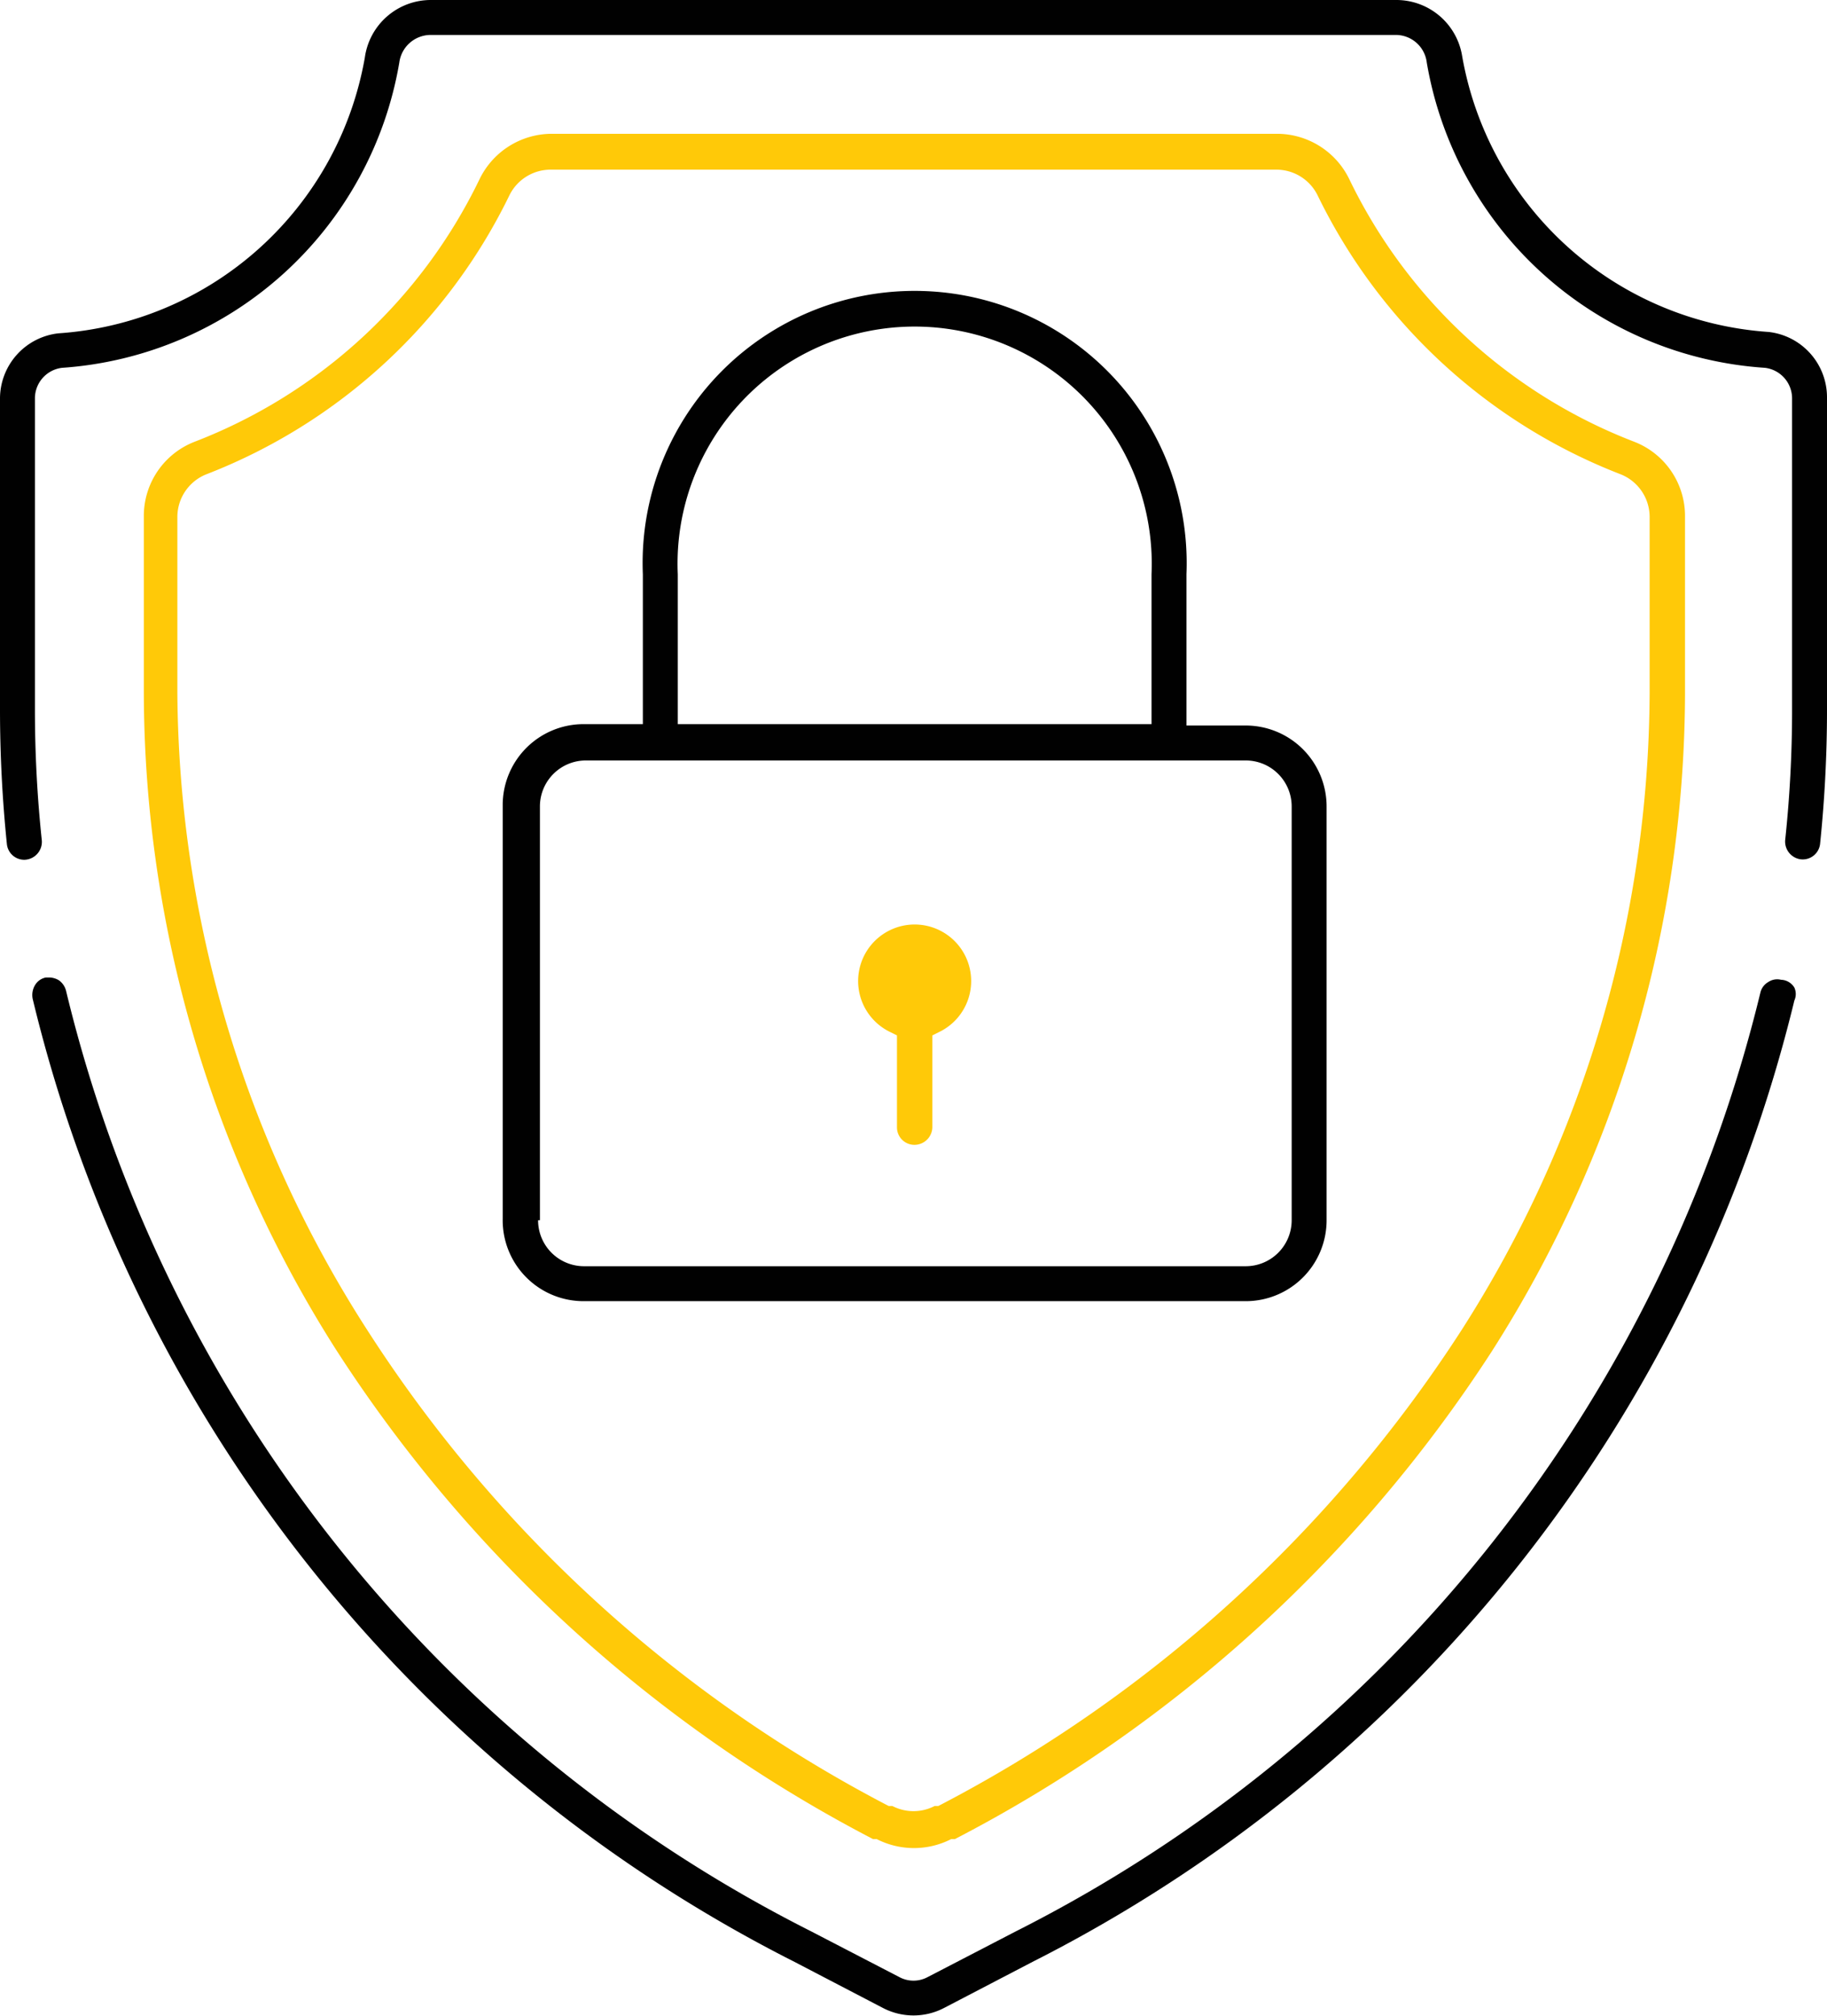
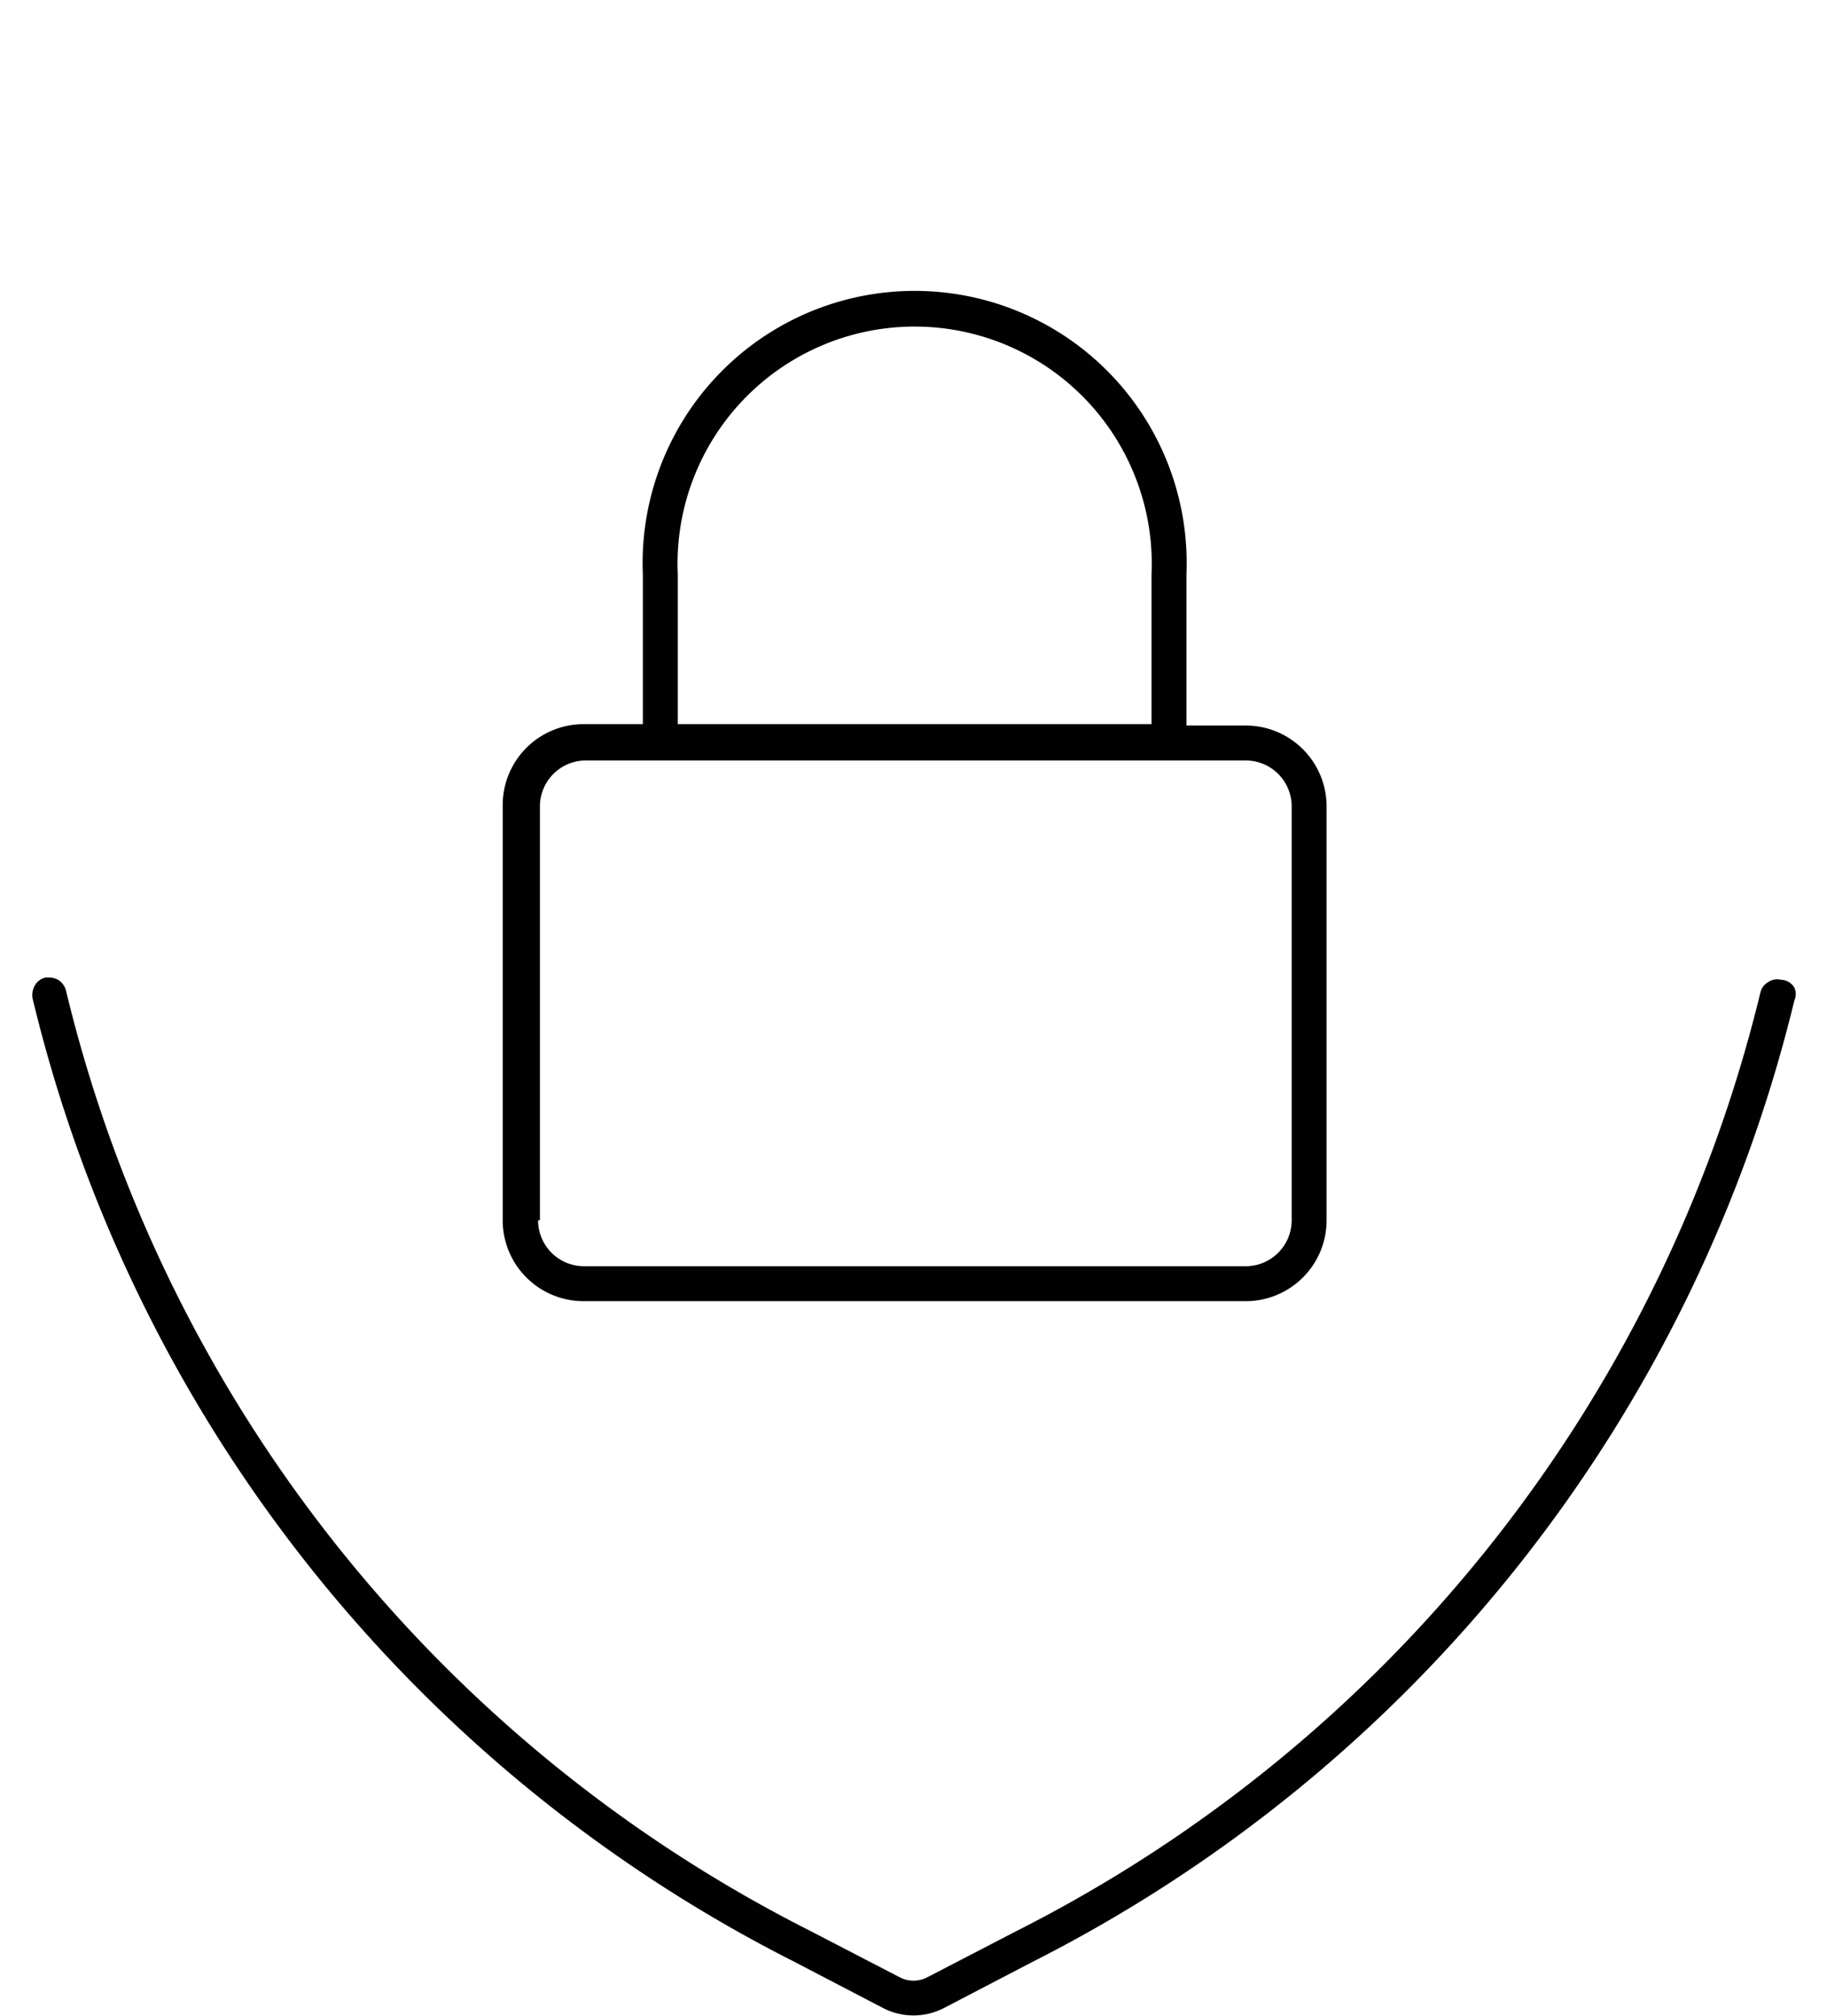
<svg xmlns="http://www.w3.org/2000/svg" viewBox="0 0 39.76 43.84">
  <defs>
    <style>.cls-1{fill:#ffc908;}.cls-2{fill:#010101;}</style>
  </defs>
  <g id="Layer_2" data-name="Layer 2">
    <g id="Layer_1-2" data-name="Layer 1">
-       <path class="cls-1" d="M19.38,22.45l.14.07v2a.38.38,0,0,0,.38.38.39.39,0,0,0,.39-.38v-2l.14-.07a1.23,1.23,0,1,0-1.05,0Z" />
-       <path class="cls-1" d="M19,40l.08,0a1.78,1.78,0,0,0,1.62,0l.08,0a30.78,30.78,0,0,0,11.68-10.6,26.71,26.71,0,0,0,4.21-14.28V11.23a1.73,1.73,0,0,0-1.1-1.62,11.46,11.46,0,0,1-6.2-5.7,1.75,1.75,0,0,0-1.57-1H12a1.75,1.75,0,0,0-1.57,1,11.46,11.46,0,0,1-6.2,5.7,1.73,1.73,0,0,0-1.1,1.62v3.84A26.71,26.71,0,0,0,7.31,29.35,30.78,30.78,0,0,0,19,40ZM3.86,15.07V11.23a1,1,0,0,1,.62-.91,12.25,12.25,0,0,0,6.61-6.08A1,1,0,0,1,12,3.69H27.79a1,1,0,0,1,.88.55,12.25,12.25,0,0,0,6.61,6.08,1,1,0,0,1,.62.91v3.84a25.88,25.88,0,0,1-4.1,13.87A30,30,0,0,1,20.42,39.28l-.08,0a1,1,0,0,1-.92,0l-.08,0A29.84,29.84,0,0,1,8,28.94,25.88,25.88,0,0,1,3.86,15.07Z" />
      <path class="cls-2" d="M38.76,21.31a.35.35,0,0,0-.28.05.36.36,0,0,0-.17.23A31.07,31.07,0,0,1,22.12,42l-1.93,1a.65.65,0,0,1-.62,0l-1.93-1A31.05,31.05,0,0,1,1.44,21.56a.4.4,0,0,0-.16-.24.42.42,0,0,0-.21-.06H1a.35.35,0,0,0-.24.17.42.42,0,0,0-.05.29A31.8,31.8,0,0,0,17.29,42.67l1.92,1a1.44,1.44,0,0,0,1.34,0l1.92-1A31.86,31.86,0,0,0,39.05,21.76a.34.34,0,0,0,0-.28A.35.35,0,0,0,38.76,21.31Z" />
-       <path class="cls-2" d="M38.49,7.22a7.27,7.27,0,0,1-6.67-6A1.45,1.45,0,0,0,30.39,0h-21A1.45,1.45,0,0,0,7.94,1.25a7.27,7.27,0,0,1-6.67,6A1.43,1.43,0,0,0,0,8.65v6.78a28.75,28.75,0,0,0,.15,2.93.38.38,0,0,0,.38.34.39.39,0,0,0,.38-.42,27.06,27.06,0,0,1-.15-2.85V8.65A.67.67,0,0,1,1.35,8,8,8,0,0,0,8.69,1.36a.69.69,0,0,1,.68-.6h21a.68.68,0,0,1,.68.6A8,8,0,0,0,38.41,8a.67.67,0,0,1,.59.67v6.78a26.78,26.78,0,0,1-.15,2.82.39.39,0,0,0,.34.42.38.38,0,0,0,.42-.34,28.46,28.46,0,0,0,.15-2.9V8.65A1.43,1.43,0,0,0,38.49,7.22Z" />
-       <path class="cls-2" d="M27.11,28.3a1.76,1.76,0,0,0,1.76-1.76v-9a1.76,1.76,0,0,0-1.76-1.76H25.82V12.49a5.92,5.92,0,1,0-11.83,0v3.26H12.7a1.76,1.76,0,0,0-1.76,1.76v9A1.76,1.76,0,0,0,12.7,28.3ZM14.75,12.49a5.16,5.16,0,1,1,10.31,0v3.26H14.75Zm-3,14.05v-9a1,1,0,0,1,1-1H27.11a1,1,0,0,1,1,1v9a1,1,0,0,1-1,1H12.7A1,1,0,0,1,11.71,26.54Z" />
+       <path class="cls-2" d="M27.11,28.3a1.76,1.76,0,0,0,1.76-1.76v-9a1.76,1.76,0,0,0-1.76-1.76H25.82V12.49a5.92,5.92,0,1,0-11.83,0v3.26H12.7a1.76,1.76,0,0,0-1.76,1.76v9A1.76,1.76,0,0,0,12.7,28.3ZM14.75,12.49a5.16,5.16,0,1,1,10.31,0v3.26H14.75Zm-3,14.05v-9a1,1,0,0,1,1-1H27.11a1,1,0,0,1,1,1v9a1,1,0,0,1-1,1H12.7A1,1,0,0,1,11.71,26.54" />
    </g>
  </g>
</svg>